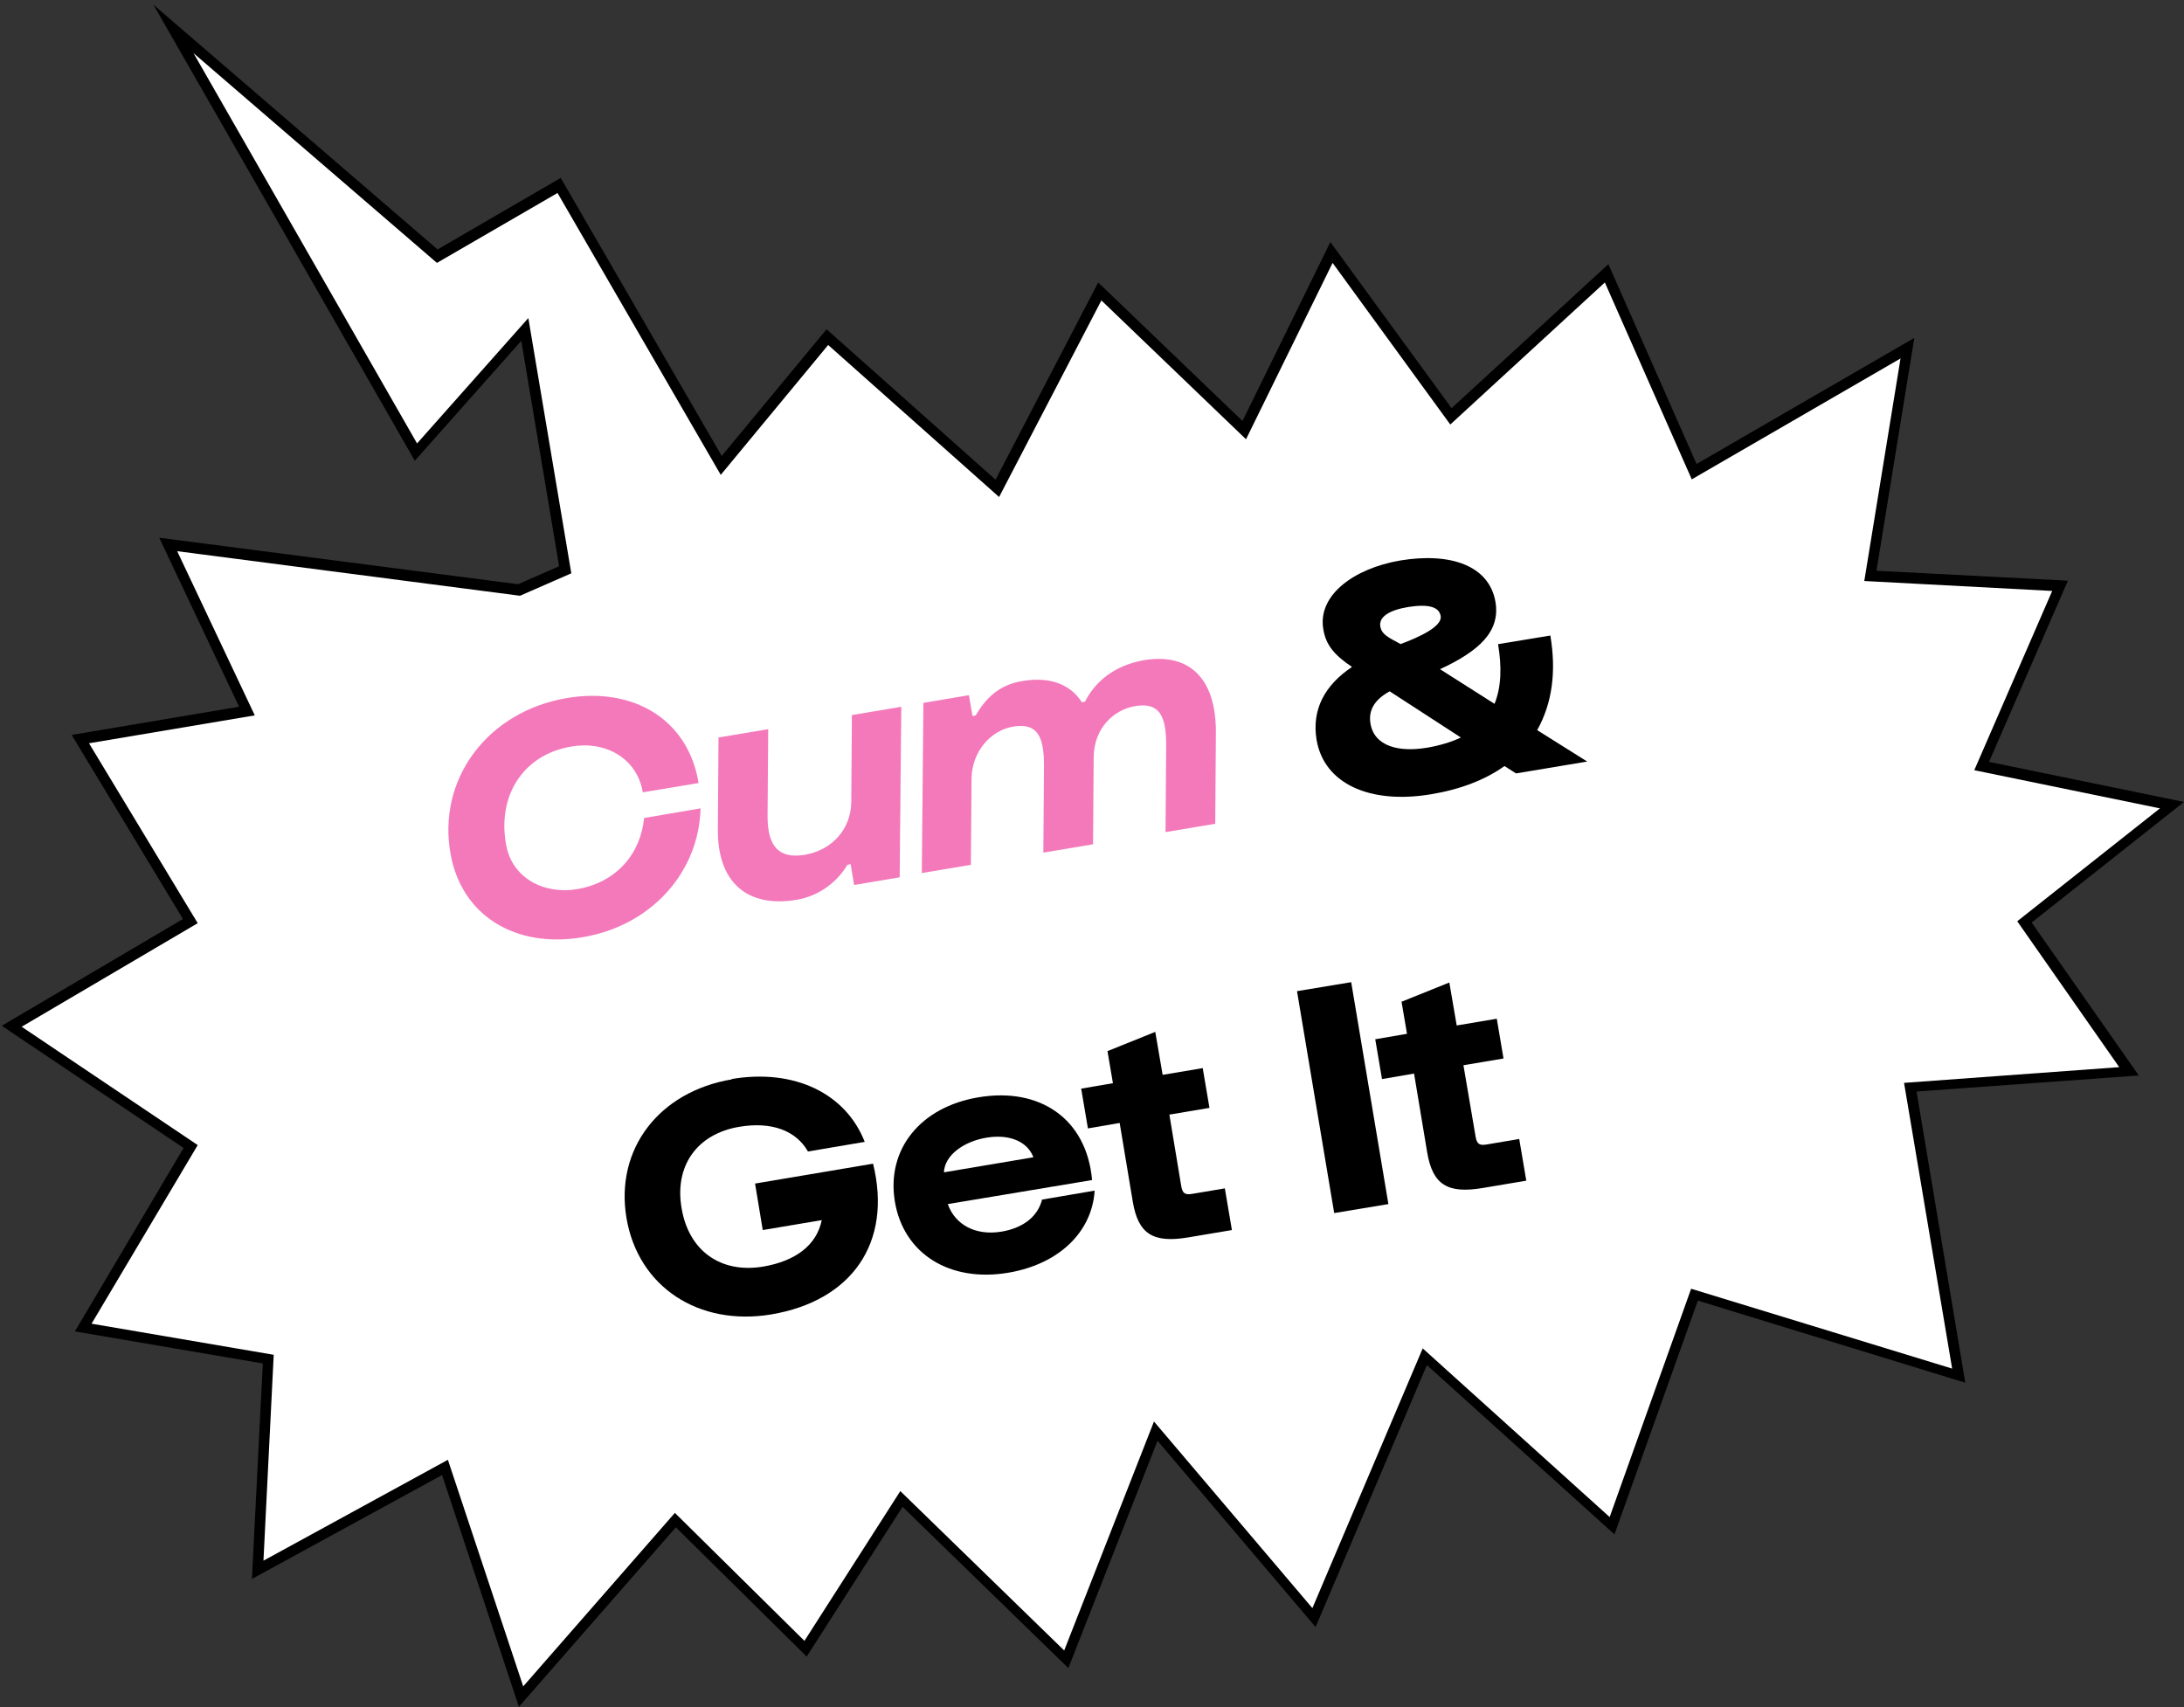
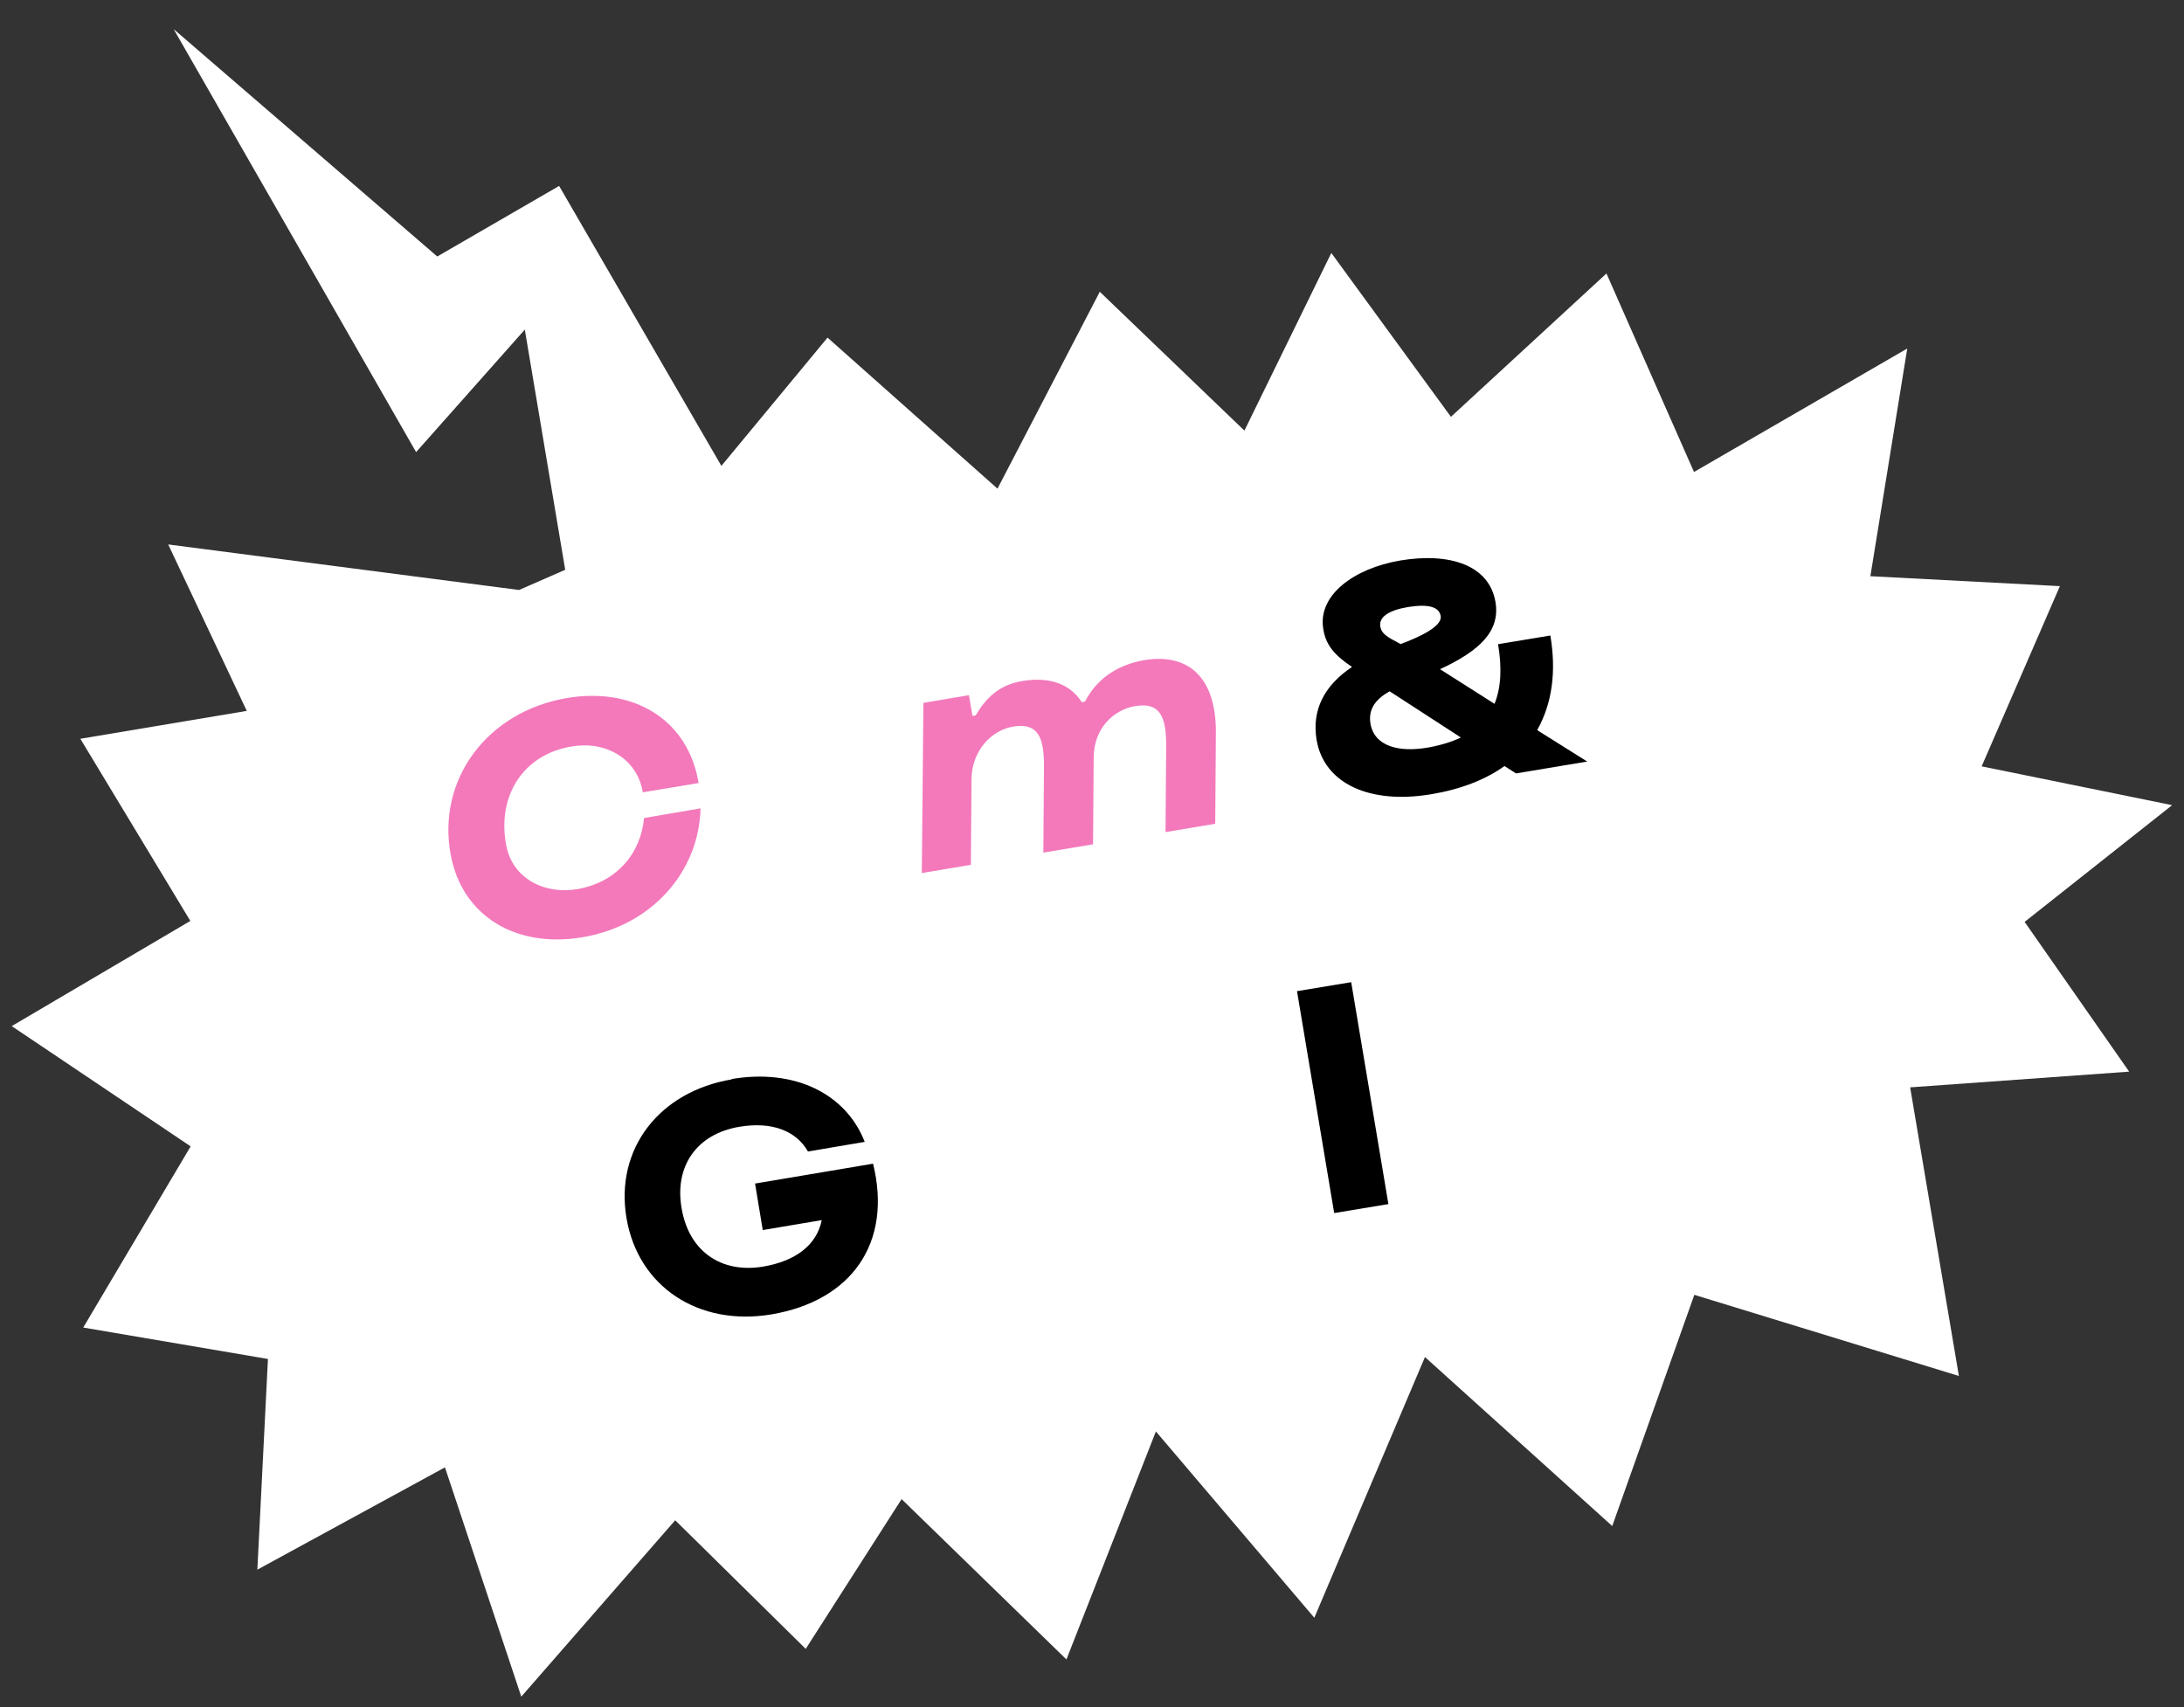
<svg xmlns="http://www.w3.org/2000/svg" width="252" height="197" viewBox="0 0 252 197" fill="none">
  <rect x="0" y="0" width="252" height="197" fill="#333333" stroke="none" />
  <path d="M228.652 88.427L250.631 92.904L233.61 106.373L245.673 123.652L220.401 125.465L226.025 158.767L195.499 149.405L186.027 176.083L164.418 156.583L151.652 186.666L133.373 165.168L123.05 191.476L104.031 172.975L92.968 190.255L77.908 175.417L60.148 195.768L51.341 169.312L29.696 181.115L30.917 156.806L9.604 153.179L21.999 132.274L1.352 118.398L21.962 106.262L9.271 85.245L28.474 82.026L19.409 62.822L59.889 68.076L65.217 65.745L60.555 38.031L48.011 52.166L20.038 3.361L50.453 29.595L64.514 21.454L83.237 53.757L95.484 38.956L115.095 56.384L126.898 33.665L143.586 49.686L153.613 29.188L167.415 48.095L185.36 31.556L195.462 54.46L220.068 40.214L215.813 66.485L237.68 67.632L228.652 88.427Z" fill="white" />
-   <path d="M59.889 196.989L51.008 170.2L29.067 182.188L30.325 157.324L8.642 153.623L21.185 132.459L0.205 118.361L21.111 106.04L8.272 84.801L27.587 81.545L18.373 62.045L59.778 67.41L64.514 65.338L60.148 39.326L47.863 53.165L17.707 0.549L50.49 28.781L64.699 20.529L83.274 52.61L95.373 37.994L114.873 55.348L126.713 32.592L143.364 48.576L153.502 27.93L167.489 47.096L185.582 30.483L195.758 53.535L220.882 38.993L216.516 65.856L238.605 67.003L229.503 87.909L252 92.534L234.424 106.447L246.783 124.096L221.141 125.946L226.765 159.544L195.906 150.071L186.286 177.045L164.64 157.509L151.8 187.739L133.559 166.241L123.272 192.475L104.142 173.863L93.079 191.143L77.982 176.231L59.926 196.878L59.889 196.989ZM51.674 168.424L60.37 194.584L77.871 174.566L92.82 189.33L103.883 172.05L122.791 190.44L133.151 164.021L151.43 185.556L164.159 155.584L185.73 175.047L195.129 148.702L225.248 157.916L219.698 124.947L244.526 123.134L232.759 106.299L249.225 93.274L227.801 88.871L236.792 68.187L215.11 67.04L219.291 41.361L195.203 55.311L185.175 32.592L167.341 48.983L153.761 30.335L143.771 50.685L127.083 34.664L115.28 57.346L95.558 39.807L83.163 54.793L64.329 22.268L50.416 30.335L22.332 6.136L48.122 51.166L60.962 36.699L65.92 66.152L60 68.742L20.445 63.599L29.399 82.544L10.27 85.763L22.813 106.521L2.5 118.472L22.813 132.126L10.566 152.735L31.583 156.324L30.399 180.079L51.711 168.424H51.674Z" fill="black" />
  <path d="M65.402 80.546C73.024 79.251 79.388 82.951 80.609 90.351L74.171 91.424C73.505 87.465 69.842 85.467 65.957 86.133C60.333 87.058 57.336 91.868 58.409 97.529C59.112 101.34 62.775 103.227 66.586 102.598C71.1 101.821 73.912 98.565 74.319 94.384L80.832 93.274C80.647 100.6 75.207 106.817 67.178 108.149C59.445 109.444 53.303 105.633 52.007 98.639C50.379 89.944 56.226 82.1 65.402 80.546Z" fill="#F379BB" />
-   <path d="M103.994 81.545L103.809 101.229L98.555 102.117L98.148 99.712L97.778 99.786C96.668 101.673 94.596 103.375 91.932 103.819C86.308 104.781 82.756 101.895 82.83 95.642L82.904 85.097L88.639 84.135L88.565 94.199C88.565 97.603 89.823 99.12 92.82 98.639C96.113 98.084 98.185 95.568 98.222 92.571L98.296 82.507L104.031 81.545H103.994Z" fill="#F379BB" />
  <path d="M106.362 100.785L106.547 81.101L111.802 80.213L112.209 82.618L112.579 82.544C113.689 80.657 115.206 79.028 117.944 78.585C121.2 78.029 123.531 78.992 124.826 81.027L125.196 80.953C126.417 78.548 128.674 76.772 131.967 76.18C137.481 75.254 140.33 78.585 140.293 84.505L140.219 95.05L134.484 96.012L134.558 85.948C134.558 82.544 133.743 81.027 131.005 81.471C128.526 81.878 126.232 83.987 126.195 87.354L126.121 97.418L120.386 98.38L120.46 88.316C120.46 84.875 119.646 83.395 116.908 83.839C114.429 84.246 112.135 86.577 112.098 89.907L112.024 99.786L106.288 100.748L106.362 100.785Z" fill="#F379BB" />
  <path d="M156.055 76.993C154.02 75.624 152.984 74.477 152.688 72.59C152.022 68.705 156.166 65.597 161.569 64.672C167.378 63.71 171.855 65.264 172.558 69.482C173.113 72.849 170.708 75.106 166.157 77.216L172.447 81.212C173.224 79.288 173.298 76.993 172.854 74.329L178.885 73.33C179.588 77.475 179.107 81.138 177.368 84.246L183.14 87.872L174.926 89.241L173.594 88.39C171.374 89.981 168.488 91.091 165.121 91.646C158.053 92.83 152.762 90.425 151.911 85.356C151.356 81.952 152.762 79.103 156.055 76.919V76.993ZM164.64 86.281C166.12 86.022 167.489 85.615 168.562 85.097L160.348 79.769C158.46 80.805 157.905 82.063 158.127 83.469C158.571 86.17 161.495 86.799 164.603 86.281H164.64ZM161.569 74.329C163.678 73.552 166.453 72.294 166.231 71.073C166.046 70.037 164.862 69.667 162.494 70.037C160.274 70.407 159.052 71.184 159.275 72.331C159.423 73.145 160.089 73.515 161.569 74.292V74.329Z" fill="black" />
  <path d="M84.421 124.503C91.673 123.282 97.593 126.168 99.776 131.756L93.227 132.866C91.858 130.46 89.046 129.387 85.309 130.016C80.424 130.83 77.797 134.531 78.648 139.415C79.462 144.299 83.126 146.963 88.047 146.149C91.747 145.52 94.226 143.707 94.818 140.784L88.01 141.931L87.122 136.566L100.738 134.272C102.995 143.448 98.222 150.108 89.009 151.662C80.609 153.068 73.616 148.48 72.284 140.525C70.952 132.57 76.058 125.946 84.458 124.54L84.421 124.503Z" fill="black" />
-   <path d="M112.912 126.612C119.942 125.428 125.381 129.054 126.01 136.159L109.36 138.934C110.211 141.339 112.579 142.597 115.539 142.116C118.166 141.672 119.757 140.303 120.238 138.416L126.306 137.38C126.01 142.116 122.236 145.853 116.353 146.852C109.582 147.999 104.253 144.669 103.254 138.638C102.255 132.607 106.215 127.722 112.912 126.612ZM119.239 133.532C118.536 131.682 116.427 130.83 113.8 131.275C111.173 131.719 108.99 133.31 108.916 135.271L119.239 133.532Z" fill="black" />
-   <path d="M125.529 130.202L124.752 125.613L128.415 124.984L127.786 121.284L133.3 119.064L134.151 124.022L138.776 123.245L139.553 127.833L134.928 128.61L136.297 136.862C136.445 137.713 136.741 137.898 137.592 137.75L141.329 137.121L142.143 141.931L137.074 142.782C133.078 143.448 131.338 142.412 130.709 138.675L129.192 129.573L125.529 130.202Z" fill="black" />
  <path d="M153.946 139.97L149.654 114.365L155.907 113.329L160.2 138.934L153.946 139.97Z" fill="black" />
-   <path d="M159.46 124.503L158.682 119.915L162.346 119.286L161.717 115.586L167.23 113.366L168.081 118.324L172.706 117.547L173.483 122.135L168.858 122.912L170.264 131.164C170.412 132.015 170.708 132.2 171.559 132.052L175.296 131.423L176.11 136.233L171.041 137.084C167.045 137.75 165.306 136.714 164.677 132.977L163.16 123.874L159.497 124.503H159.46Z" fill="black" />
</svg>